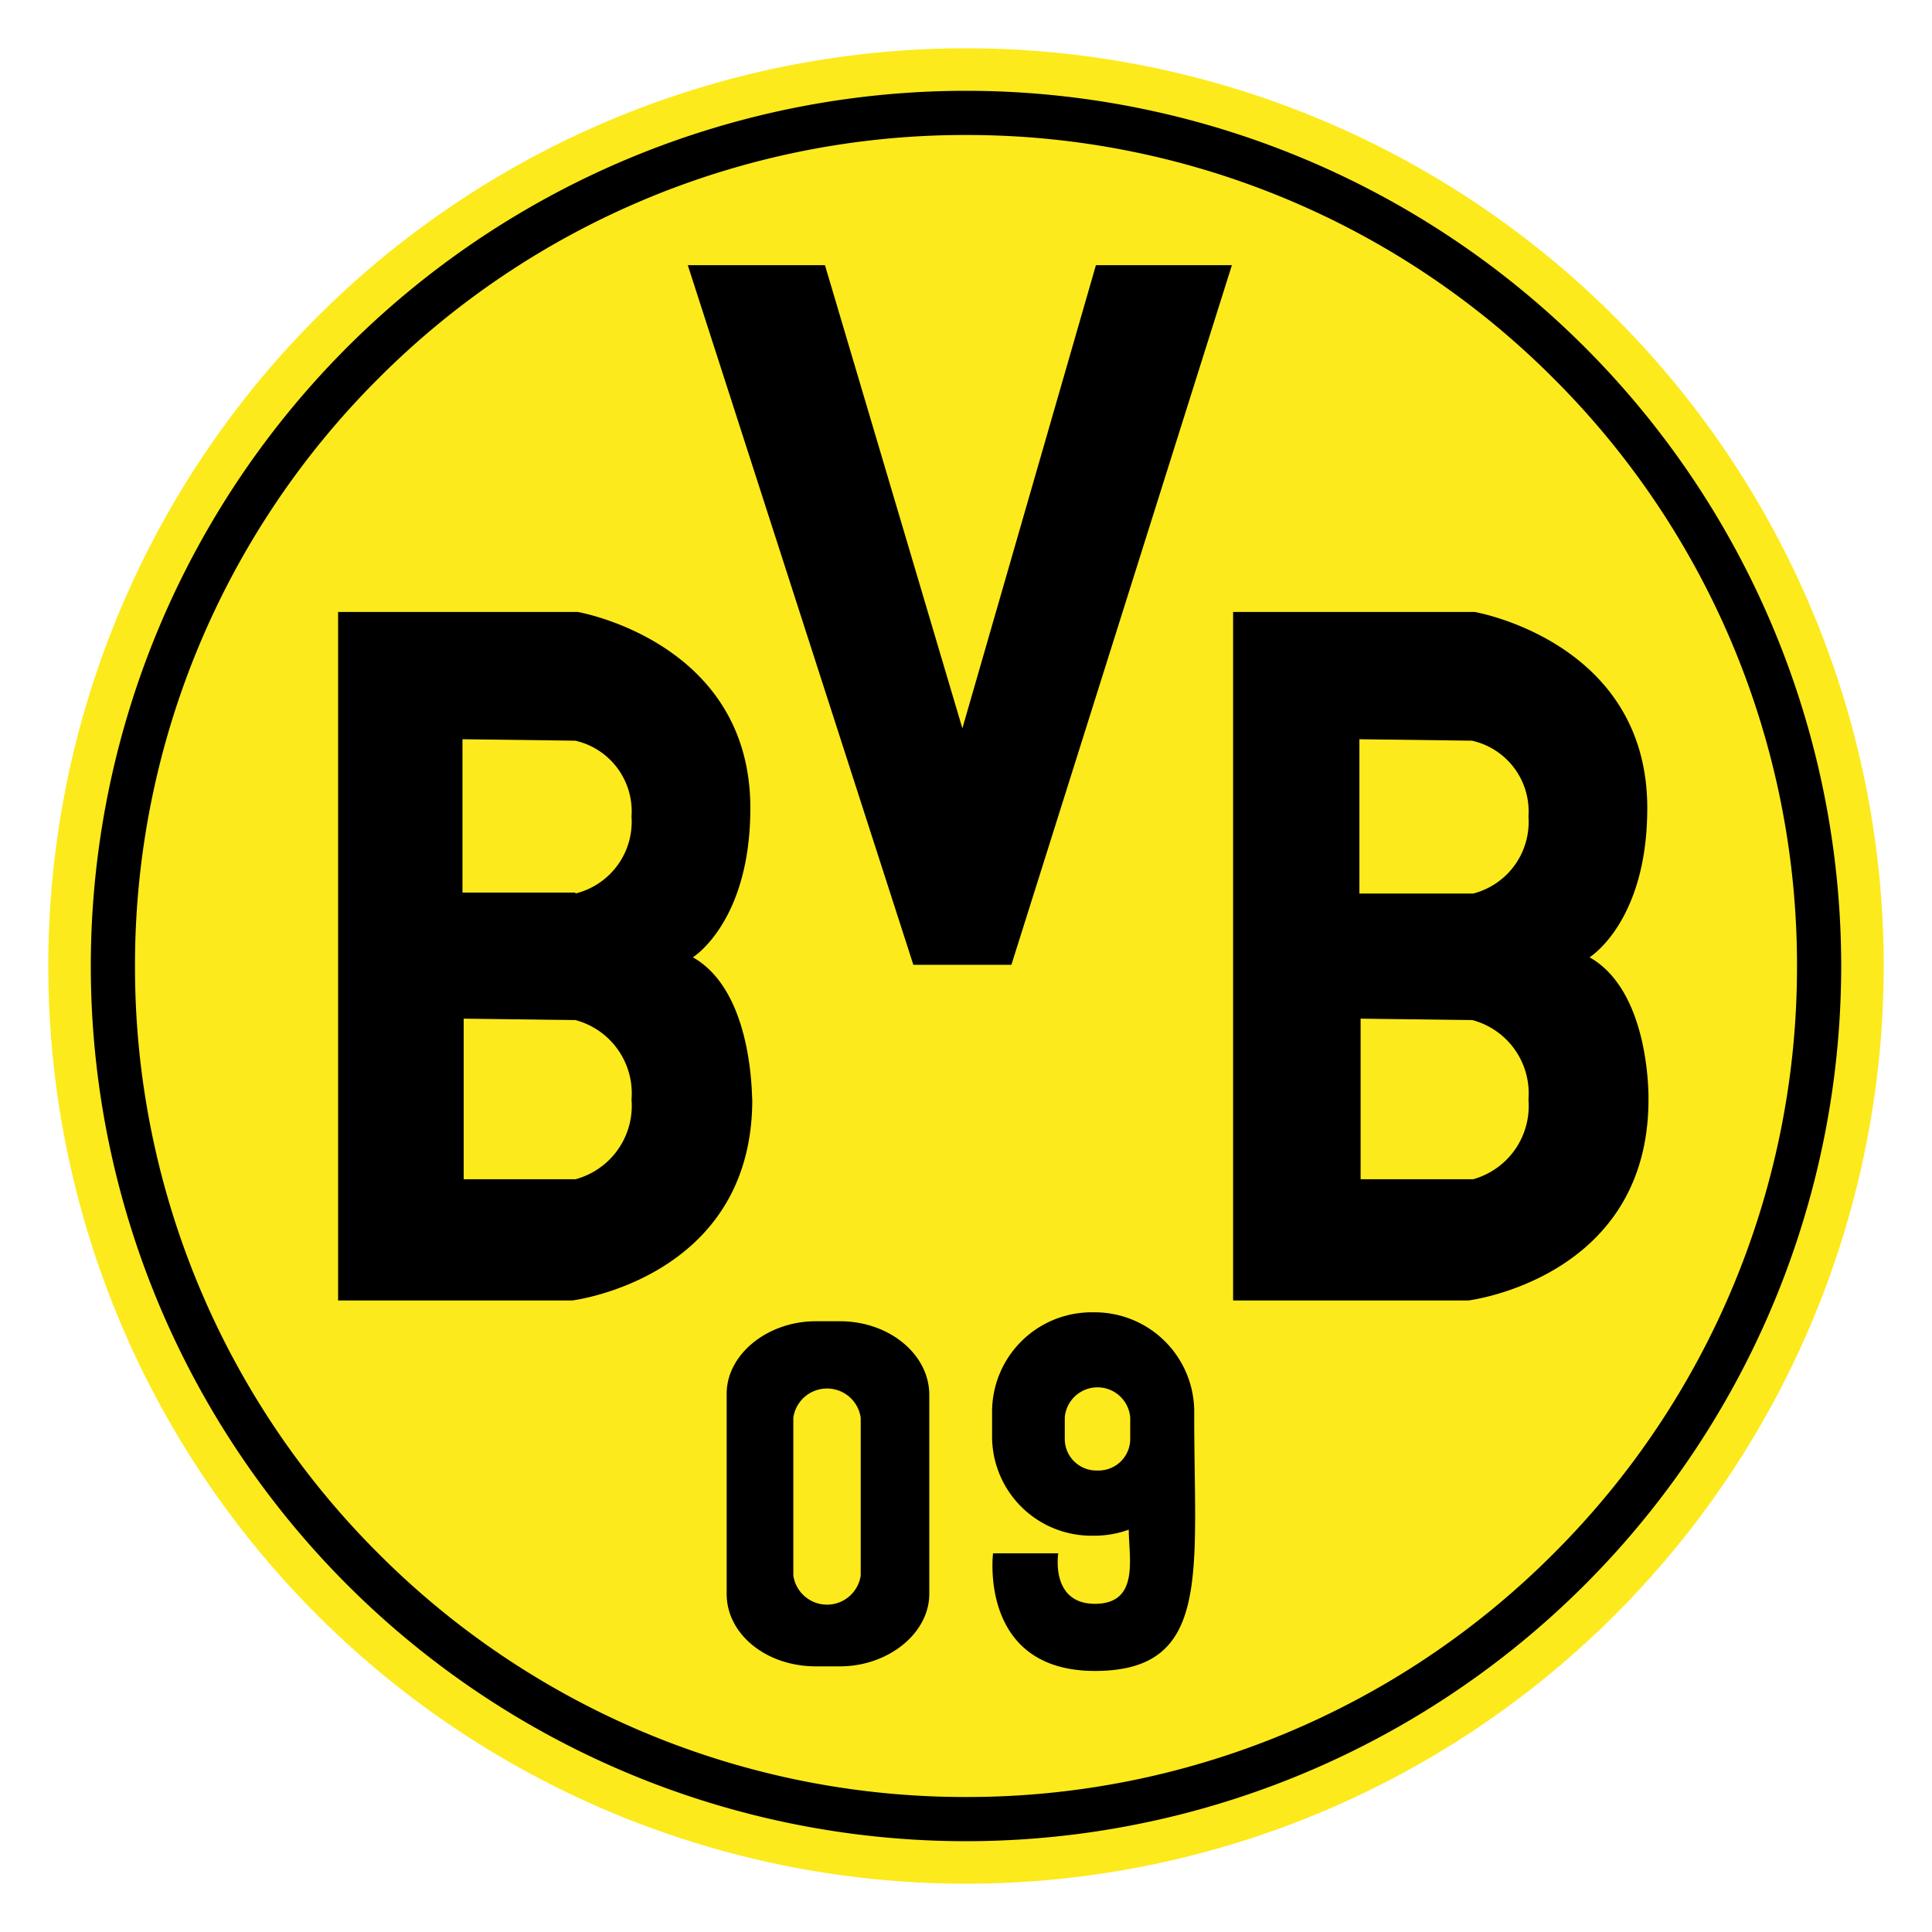
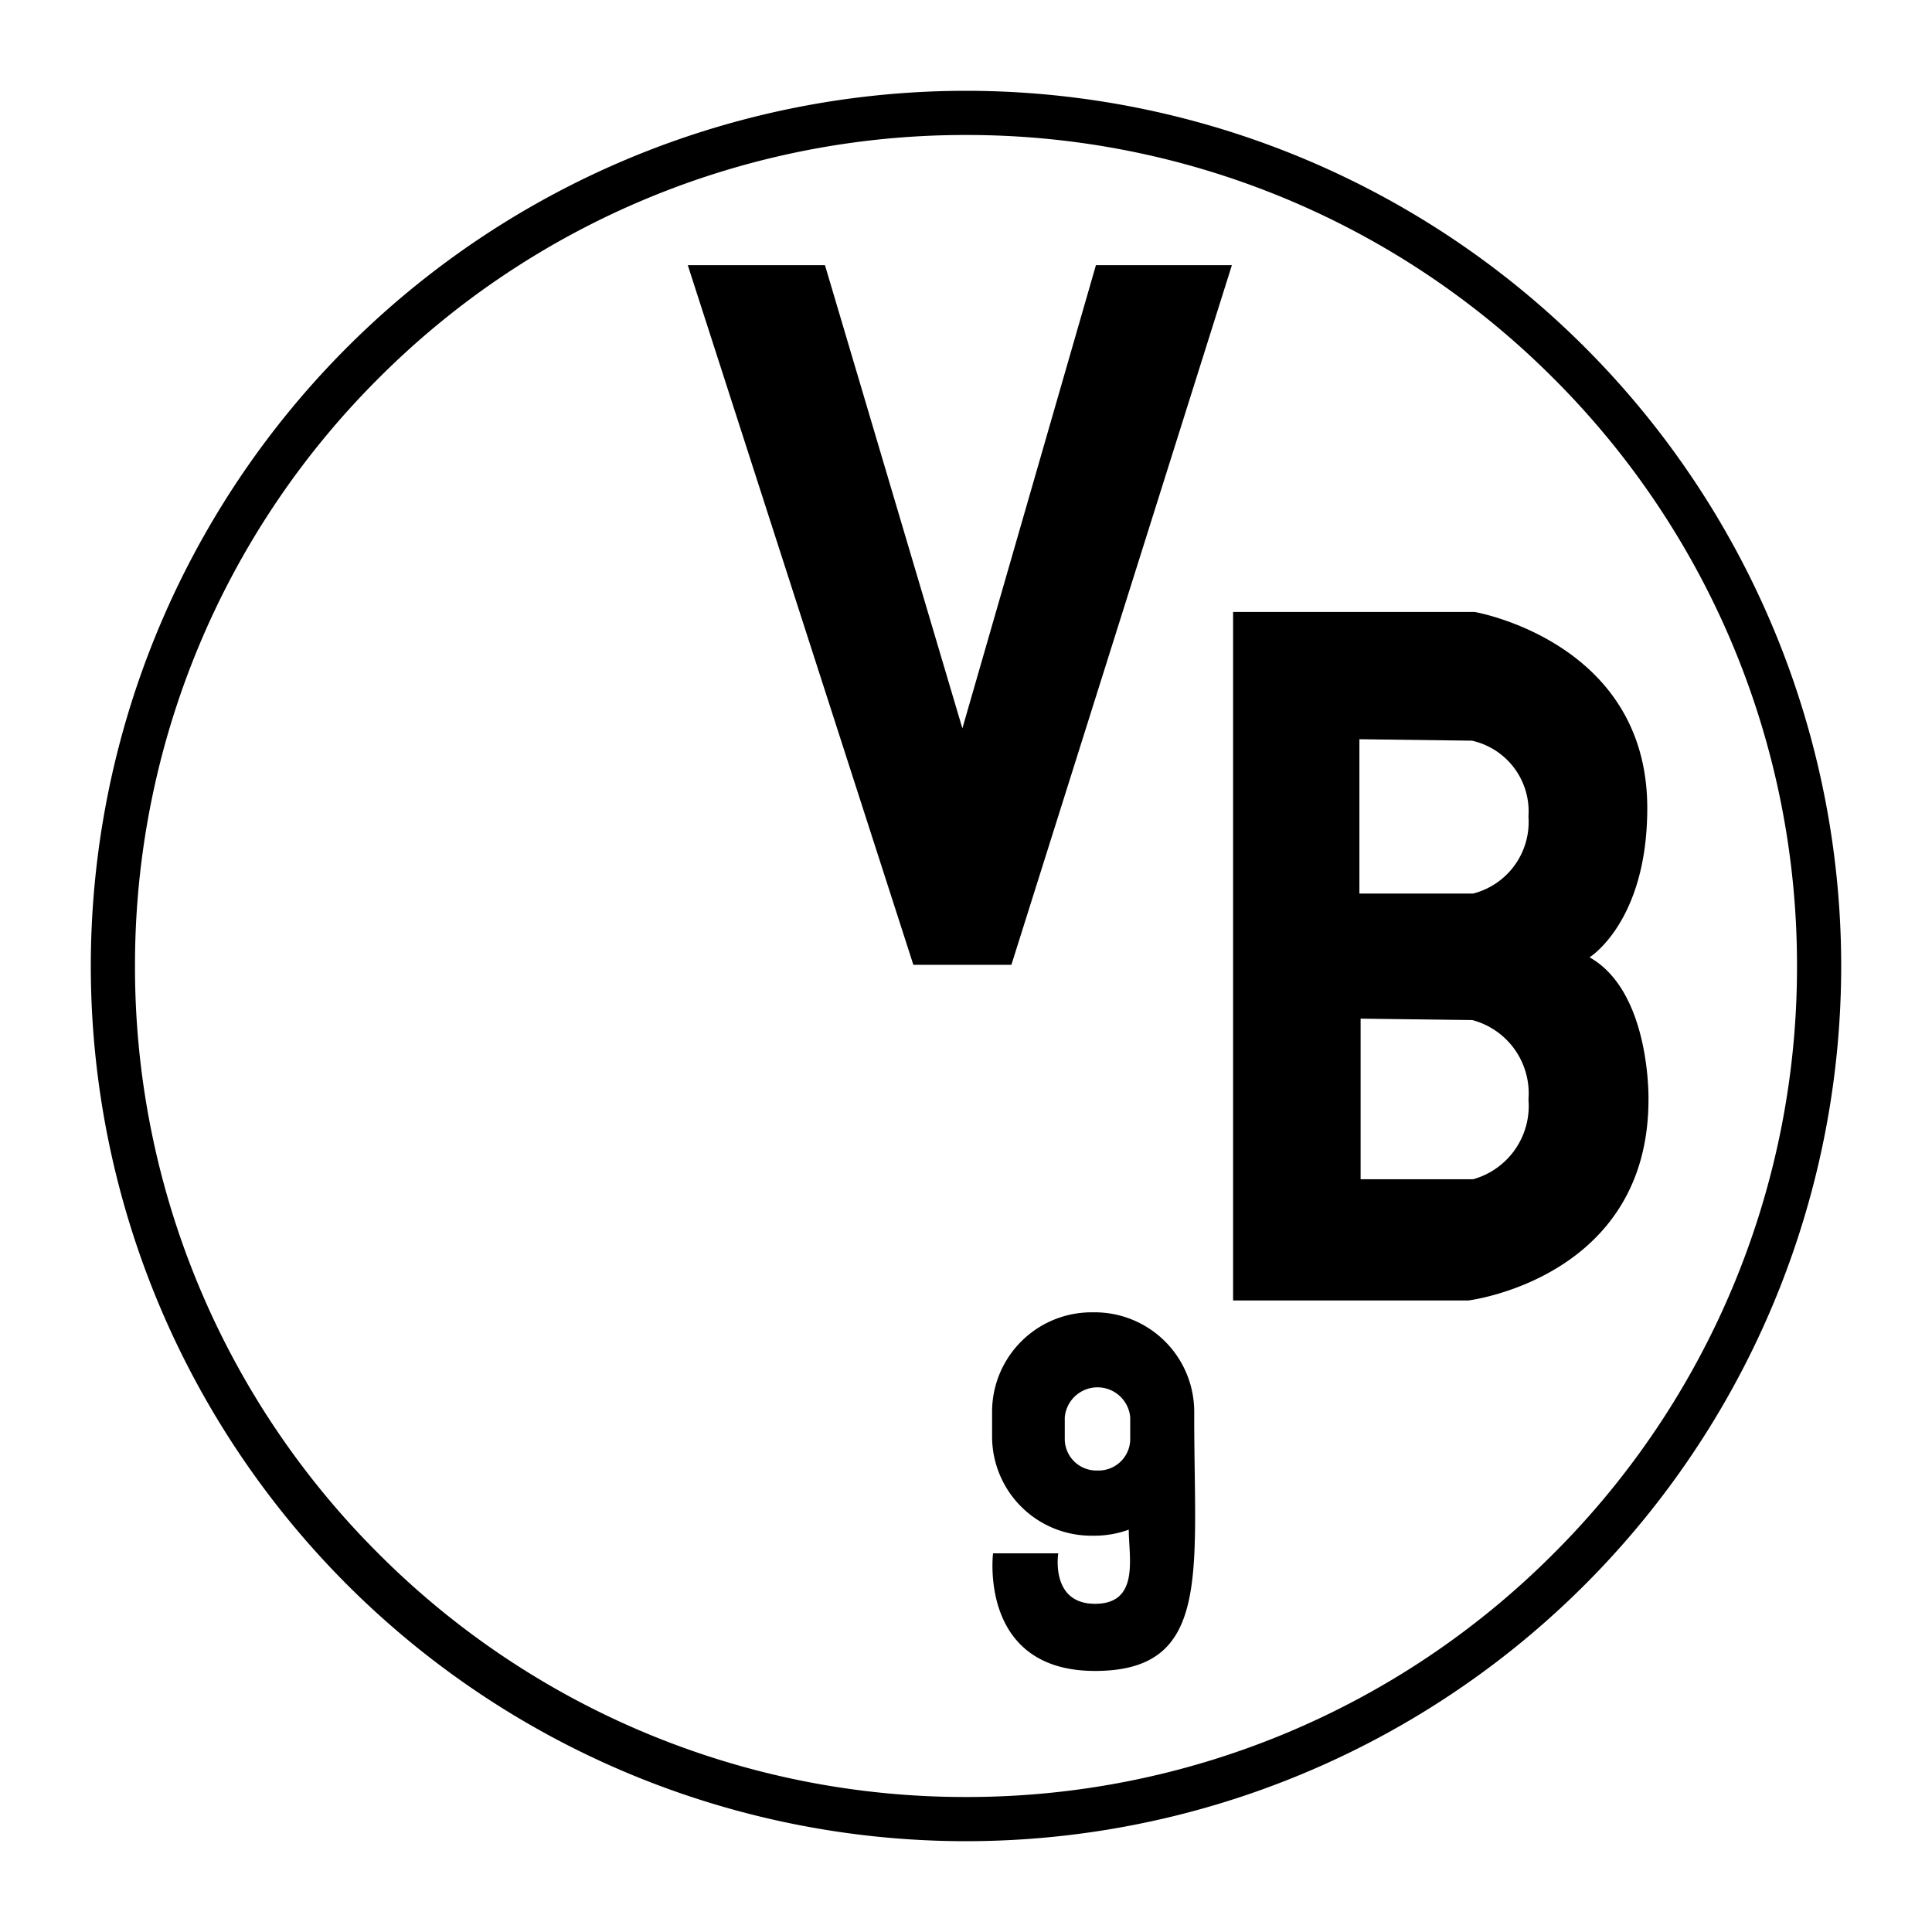
<svg xmlns="http://www.w3.org/2000/svg" id="Warstwa_1" data-name="Warstwa 1" viewBox="0 0 80 80">
  <defs>
    <style>.cls-1{fill:#fcea1c;}.cls-2{fill:none;}</style>
  </defs>
-   <path class="cls-1" d="M40,2A38,38,0,1,0,78,40,38,38,0,0,0,40,2Z" />
  <path d="M3.76,40A36.25,36.25,0,0,1,40,3.76h0A36.25,36.25,0,0,1,76.24,40h0A36.25,36.25,0,0,1,40,76.24h0A36.25,36.25,0,0,1,3.76,40ZM15.67,15.67A34.3,34.3,0,0,0,5.59,40h0A34.28,34.28,0,0,0,15.67,64.33h0A34.3,34.3,0,0,0,40,74.41h0A34.28,34.28,0,0,0,64.33,64.33h0A34.28,34.28,0,0,0,74.41,40h0A34.3,34.3,0,0,0,64.33,15.67h0A34.28,34.28,0,0,0,40,5.59h0A34.3,34.3,0,0,0,15.67,15.67Z" />
-   <path d="M34.78,54.71h-1c-2,0-3.69,1.37-3.69,3V66c0,1.68,1.65,3,3.69,3h1c2,0,3.7-1.37,3.7-3V57.76C38.48,56.08,36.82,54.71,34.78,54.71Zm.86,10.53a1.41,1.41,0,0,1-2.79,0V58.7a1.41,1.41,0,0,1,2.79,0Z" />
  <path class="cls-2" d="M46.79,58.69a1.36,1.36,0,0,0-2.71,0v.94a1.36,1.36,0,0,0,2.71,0Z" />
  <path d="M49.45,58.68v-.24a4.12,4.12,0,0,0-4.13-4.1H45.2a4.12,4.12,0,0,0-4.12,4.1V59.5a4.11,4.11,0,0,0,4.12,4.09h.12a4.16,4.16,0,0,0,1.42-.25h0c0,1.16.46,3.07-1.4,3.07s-1.52-2.09-1.52-2.09h-2.7s-.61,4.87,4.22,4.87S49.45,65.15,49.45,58.68Zm-4,2.21a1.31,1.31,0,0,1-1.36-1.26v-.94a1.36,1.36,0,0,1,2.71,0v.94A1.31,1.31,0,0,1,45.44,60.89Z" />
  <polygon points="28.48 10.98 34.16 10.98 39.85 30.16 45.38 10.98 51.01 10.98 41.88 39.95 37.82 39.95 28.48 10.98" />
  <path d="M65.82,39.64s2.39-1.47,2.39-6.18c0-6.9-7.15-8.12-7.15-8.12h-10V53.85H60.8s7.46-.91,7.46-8.32C68.26,45.53,68.36,41.07,65.82,39.64ZM61,48.83H56.34V42.18l4.63.06a3.14,3.14,0,0,1,2.32,3.29A3.15,3.15,0,0,1,61,48.83ZM61,37H56.29V30.61l4.66.06a3,3,0,0,1,2.34,3.14A3.06,3.06,0,0,1,61,37Z" />
-   <path d="M28.69,39.64s2.38-1.47,2.38-6.18c0-6.9-7.15-8.12-7.15-8.12H14V53.85h9.69s7.46-.91,7.46-8.32C31.12,45.53,31.22,41.07,28.69,39.64Zm-4.86,9.19H19.2V42.18l4.63.06a3.14,3.14,0,0,1,2.32,3.29A3.15,3.15,0,0,1,23.83,48.83Zm0-11.87H19.15V30.61l4.67.06a3,3,0,0,1,2.33,3.14A3.06,3.06,0,0,1,23.82,37Z" />
-   <rect class="cls-2" width="80" height="80" />
</svg>